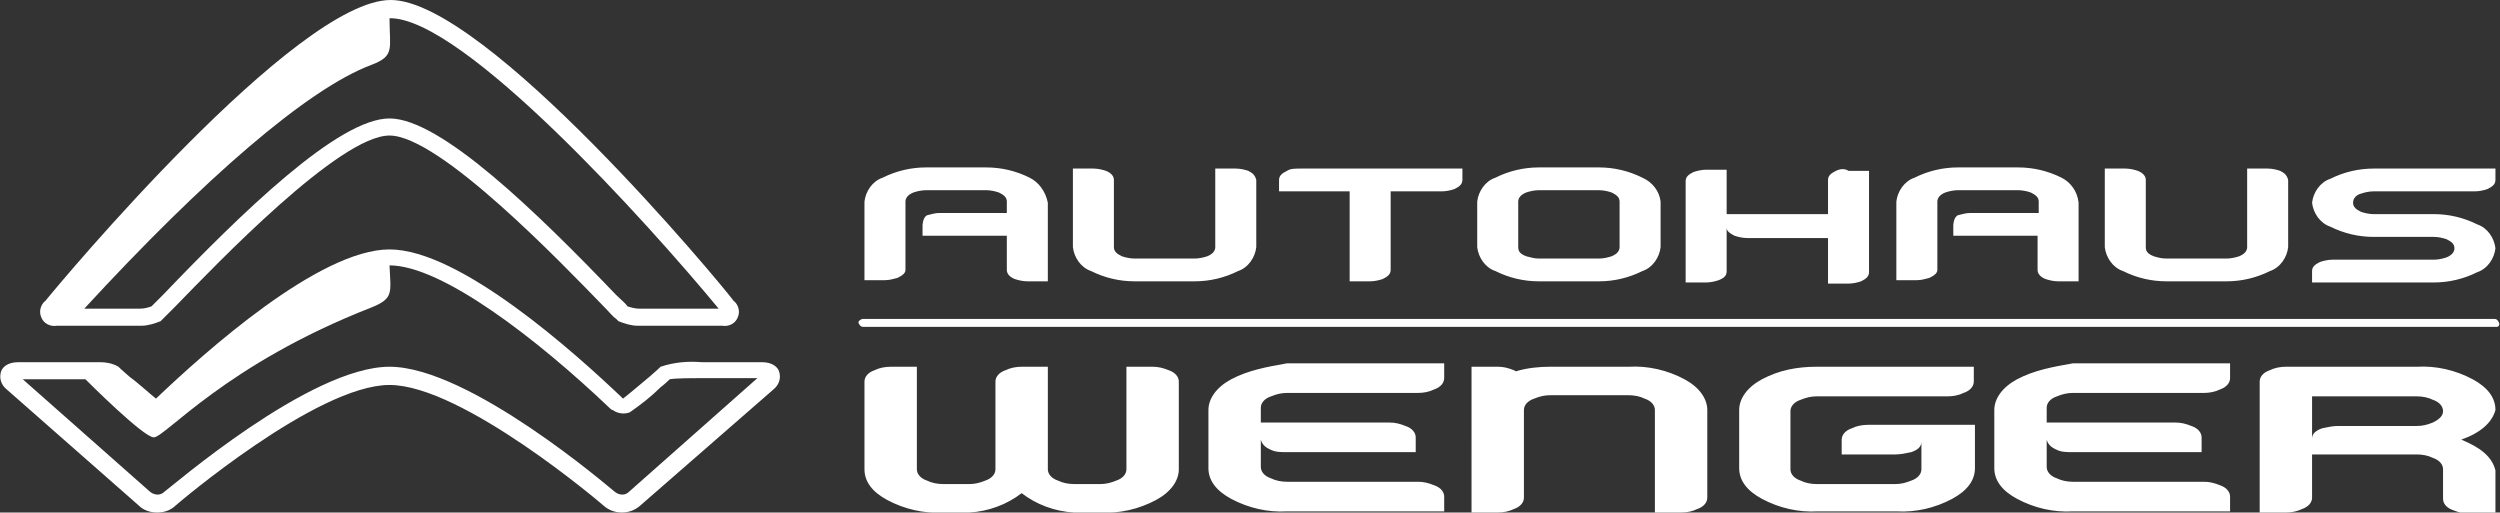
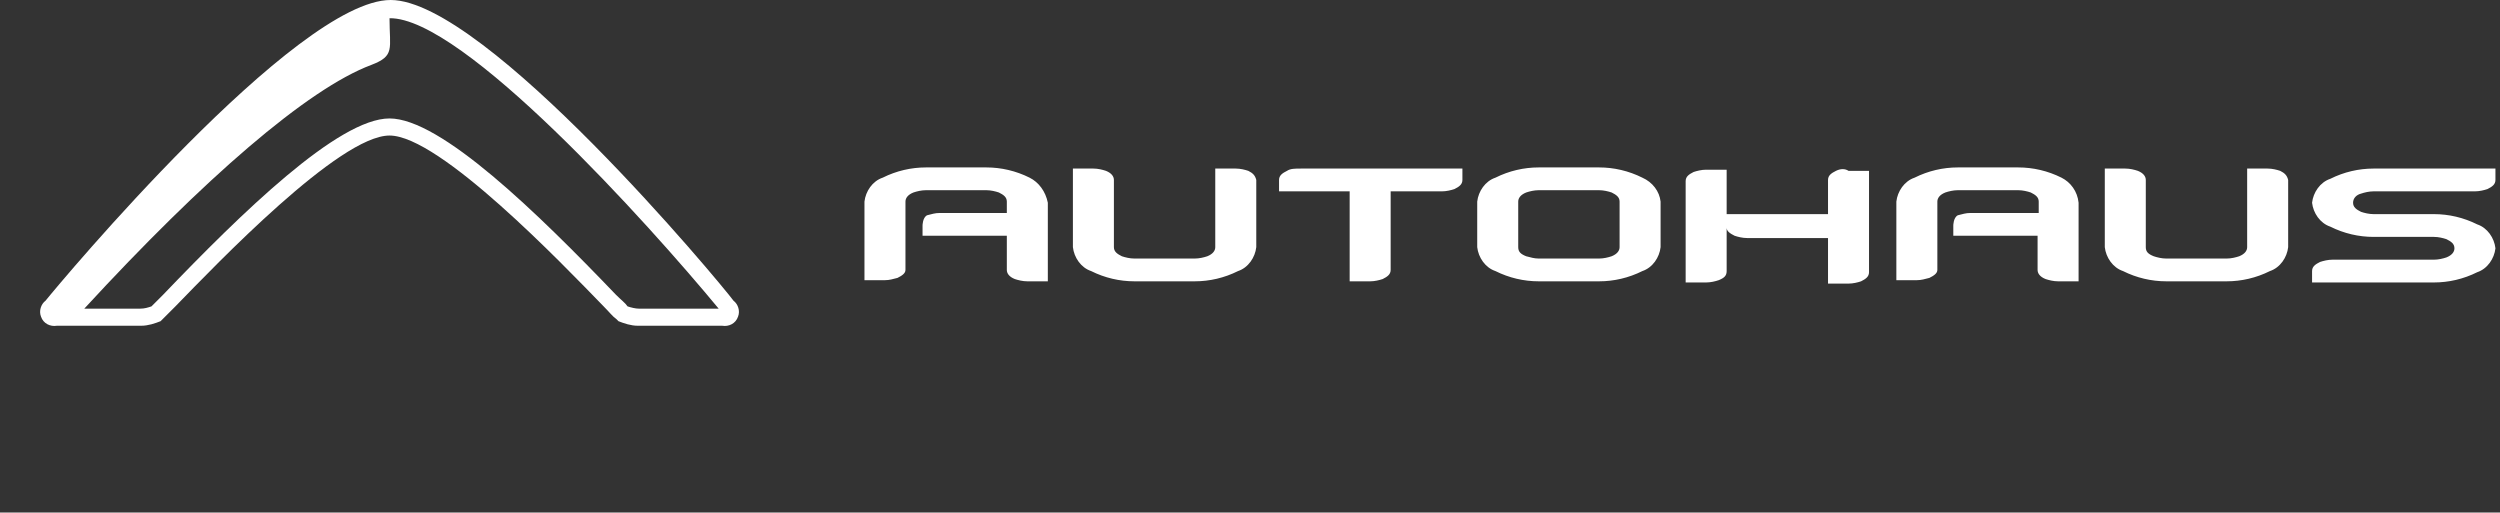
<svg xmlns="http://www.w3.org/2000/svg" xmlns:xlink="http://www.w3.org/1999/xlink" version="1.1" id="Ebene_1" x="0px" y="0px" width="219.5px" height="45px" viewBox="0 0 219.5 45" style="enable-background:new 0 0 219.5 45;" xml:space="preserve">
  <rect x="0" y="0" width="219.5" height="45" fill="#333333" stroke="none" />
  <g>
    <defs>
      <rect id="SVGID_1_" width="219.5" height="45" />
    </defs>
    <clipPath id="SVGID_00000018951823836861156620000014611990276324361899_">
      <use xlink:href="#SVGID_1_" style="overflow:visible;" />
    </clipPath>
    <g style="clip-path:url(#SVGID_00000018951823836861156620000014611990276324361899_);">
-       <path style="fill:#FFFFFF;" d="M219.2,28.7H75.8c-0.2,0-0.3-0.1-0.4-0.3s0.1-0.3,0.3-0.4c0,0,0,0,0,0h143.3c0.2,0,0.3,0.1,0.4,0.3    S219.4,28.7,219.2,28.7C219.2,28.7,219.2,28.7,219.2,28.7" />
      <path style="fill:#FFFFFF;" d="M142.2,21.7c0,0.3-0.2,0.6-0.7,0.8c-0.3,0.1-0.7,0.2-1.1,0.2h-5.3c-0.4,0-0.7-0.1-1.1-0.2    c-0.5-0.2-0.7-0.4-0.7-0.8v-4c0-0.3,0.2-0.6,0.7-0.8c0.3-0.1,0.7-0.2,1.1-0.2h5.3c0.4,0,0.8,0.1,1.1,0.2c0.4,0.2,0.7,0.4,0.7,0.8    L142.2,21.7z M144.2,15.6c-1.2-0.6-2.5-0.9-3.8-0.9h-5.3c-1.3,0-2.6,0.3-3.8,0.9c-0.9,0.3-1.5,1.2-1.6,2.1v4    c0.1,0.9,0.7,1.8,1.6,2.1c1.2,0.6,2.5,0.9,3.8,0.9h5.3c1.3,0,2.6-0.3,3.8-0.9c0.9-0.3,1.5-1.2,1.6-2.1v-4    C145.7,16.8,145.1,16,144.2,15.6 M181,15.6c-1.2-0.6-2.5-0.9-3.8-0.9h-5.3c-1.3,0-2.6,0.3-3.8,0.9c-0.9,0.3-1.5,1.2-1.6,2.1v6.9    h1.8c0.4,0,0.7-0.1,1.1-0.2c0.4-0.2,0.7-0.4,0.7-0.7v-6c0-0.3,0.2-0.6,0.7-0.8c0.3-0.1,0.7-0.2,1.1-0.2h5.3c0.4,0,0.8,0.1,1.1,0.2    c0.4,0.2,0.7,0.4,0.7,0.8v1H173c-0.4,0-0.7,0.1-1.1,0.2c-0.4,0.2-0.4,0.9-0.4,0.9v0.9h7.4v3c0,0.3,0.2,0.6,0.7,0.8    c0.3,0.1,0.7,0.2,1.1,0.2h1.8v-6.9C182.4,16.8,181.8,16,181,15.6 M161.2,15c-0.4,0.2-0.7,0.4-0.7,0.8v3h-8.9v-3.9h-1.8    c-0.4,0-0.8,0.1-1.1,0.2c-0.4,0.2-0.7,0.4-0.7,0.8v8.9h1.8c0.4,0,0.8-0.1,1.1-0.2c0.5-0.2,0.7-0.4,0.7-0.8v-3.8    c0,0.3,0.3,0.5,0.7,0.7c0.3,0.1,0.7,0.2,1.1,0.2h7.1v4h1.8c0.4,0,0.8-0.1,1.1-0.2c0.4-0.2,0.7-0.4,0.7-0.8v-8.9h-1.8    C162,14.8,161.6,14.8,161.2,15 M207.3,17c0.3-0.1,0.7-0.2,1.1-0.2h8.9c0.4,0,0.8-0.1,1.1-0.2c0.4-0.2,0.7-0.4,0.7-0.8v-1h-10.7    c-1.3,0-2.6,0.3-3.8,0.9c-0.9,0.3-1.5,1.2-1.6,2.1c0.1,0.9,0.7,1.8,1.6,2.1c1.2,0.6,2.5,0.9,3.8,0.9h5.3c0.4,0,0.8,0.1,1.1,0.2    c0.4,0.2,0.7,0.4,0.7,0.8c0,0.3-0.2,0.6-0.7,0.8c-0.3,0.1-0.7,0.2-1.1,0.2h-8.9c-0.4,0-0.8,0.1-1.1,0.2c-0.4,0.2-0.7,0.4-0.7,0.8    v1h10.7c1.3,0,2.6-0.3,3.8-0.9c0.9-0.3,1.5-1.2,1.6-2.1c-0.1-0.9-0.7-1.8-1.6-2.1c-1.2-0.6-2.5-0.9-3.8-0.9h-5.3    c-0.4,0-0.8-0.1-1.1-0.2c-0.4-0.2-0.7-0.4-0.7-0.8S206.9,17.1,207.3,17 M200.2,15c-0.3-0.1-0.7-0.2-1.1-0.2h-1.8v6.9    c0,0.3-0.2,0.6-0.7,0.8c-0.3,0.1-0.7,0.2-1.1,0.2h-5.3c-0.4,0-0.8-0.1-1.1-0.2c-0.5-0.2-0.7-0.4-0.7-0.8v-5.9    c0-0.3-0.2-0.6-0.7-0.8c-0.3-0.1-0.7-0.2-1.1-0.2h-1.8v6.9c0.1,0.9,0.7,1.8,1.6,2.1c1.2,0.6,2.5,0.9,3.8,0.9h5.3    c1.3,0,2.6-0.3,3.8-0.9c0.9-0.3,1.5-1.2,1.6-2.1v-5.9C200.8,15.4,200.6,15.2,200.2,15 M109.6,15c-0.3-0.1-0.7-0.2-1.1-0.2h-1.8    v6.9c0,0.3-0.2,0.6-0.7,0.8c-0.3,0.1-0.7,0.2-1.1,0.2h-5.3c-0.4,0-0.8-0.1-1.1-0.2c-0.4-0.2-0.7-0.4-0.7-0.8v-5.9    c0-0.3-0.2-0.6-0.7-0.8c-0.3-0.1-0.7-0.2-1.1-0.2h-1.8v6.9c0.1,0.9,0.7,1.8,1.6,2.1c1.2,0.6,2.5,0.9,3.8,0.9h5.3    c1.3,0,2.6-0.3,3.8-0.9c0.9-0.3,1.5-1.2,1.6-2.1v-5.9C110.2,15.4,110,15.2,109.6,15 M90.4,15.6c-1.2-0.6-2.5-0.9-3.8-0.9h-5.3    c-1.3,0-2.6,0.3-3.8,0.9c-0.9,0.3-1.5,1.2-1.6,2.1v6.9h1.8c0.4,0,0.7-0.1,1.1-0.2c0.4-0.2,0.7-0.4,0.7-0.7v-6    c0-0.3,0.2-0.6,0.7-0.8c0.3-0.1,0.7-0.2,1.1-0.2h5.3c0.4,0,0.8,0.1,1.1,0.2c0.4,0.2,0.7,0.4,0.7,0.8v1h-5.9    c-0.4,0-0.7,0.1-1.1,0.2c-0.4,0.2-0.4,0.9-0.4,0.9v0.9h7.4v3c0,0.3,0.2,0.6,0.7,0.8c0.3,0.1,0.7,0.2,1.1,0.2h1.8v-6.9    C91.8,16.8,91.2,16,90.4,15.6 M113,15c-0.4,0.2-0.7,0.4-0.7,0.8v1h6.2v7.9h1.8c0.4,0,0.8-0.1,1.1-0.2c0.4-0.2,0.7-0.4,0.7-0.8    v-6.9h4.5c0.4,0,0.8-0.1,1.1-0.2c0.4-0.2,0.7-0.4,0.7-0.8v-1h-14.2C113.7,14.8,113.3,14.8,113,15" />
-       <path style="fill:#FFFFFF;" d="M213.6,37.1c-0.5,0.2-0.9,0.3-1.4,0.3h-6.9c-0.5,0-0.9,0.1-1.4,0.2c-0.6,0.2-0.9,0.5-0.9,0.9v-3.7    h9.2c0.5,0,1,0.1,1.4,0.3c0.6,0.2,0.9,0.6,0.9,1S214.2,36.8,213.6,37.1 M216.1,38.6c1.7-0.6,2.7-1.5,3-2.6c0-1.1-0.7-2-2-2.7    c-1.5-0.8-3.2-1.2-4.9-1.1h-11.5c-0.5,0-1,0.1-1.4,0.3c-0.6,0.2-0.9,0.6-0.9,1V45h2.3c0.5,0,1-0.1,1.4-0.3c0.6-0.2,0.9-0.6,0.9-1    v-3.8h9.2c0.5,0,1,0.1,1.4,0.3c0.6,0.2,0.9,0.6,0.9,1v2.6c0,0.4,0.3,0.8,0.9,1c0.5,0.2,0.9,0.3,1.4,0.3h2.3v-3.8    C218.8,40.1,217.8,39.3,216.1,38.6 M154.7,33.3c-1.3,0.7-2,1.7-2,2.7v5.1c0,1.1,0.7,2,2,2.7c1.5,0.8,3.2,1.2,4.9,1.1h6.9    c1.7,0.1,3.4-0.3,4.9-1.1c1.3-0.7,2-1.6,2-2.7v-3.8H164c-0.5,0-1,0.1-1.4,0.3c-0.6,0.2-0.9,0.6-0.9,1v1.3h4.7    c0.5,0,0.9-0.1,1.4-0.2c0.6-0.2,0.9-0.5,0.9-0.9v2.4c0,0.4-0.3,0.8-0.9,1c-0.5,0.2-0.9,0.3-1.4,0.3h-6.9c-0.5,0-1-0.1-1.4-0.3    c-0.6-0.2-0.9-0.6-0.9-1v-5.1c0-0.4,0.3-0.8,0.9-1c0.5-0.2,0.9-0.3,1.4-0.3H171c0.5,0,1-0.1,1.4-0.3c0.6-0.2,0.9-0.6,0.9-1v-1.3    h-13.8C157.8,32.2,156.2,32.5,154.7,33.3 M177.1,33.3c-1.3,0.7-2,1.7-2,2.7v5.1c0,1.1,0.7,2,2,2.7c1.5,0.8,3.2,1.2,4.9,1.1h13.8    v-1.3c0-0.4-0.3-0.8-0.9-1c-0.5-0.2-0.9-0.3-1.4-0.3H182c-0.5,0-1-0.1-1.4-0.3c-0.6-0.2-0.9-0.6-0.9-1v-2.4    c0.1,0.4,0.4,0.7,0.9,0.9c0.4,0.2,0.9,0.2,1.4,0.2h11.3v-1.3c0-0.4-0.3-0.8-0.9-1c-0.5-0.2-0.9-0.3-1.4-0.3h-11.3v-1.3    c0-0.4,0.3-0.8,0.9-1c0.5-0.2,0.9-0.3,1.4-0.3h11.5c0.5,0,1-0.1,1.4-0.3c0.6-0.2,0.9-0.6,0.9-1v-1.3H182    C180.3,32.2,178.6,32.5,177.1,33.3 M102.6,32.5c-0.5-0.2-0.9-0.3-1.4-0.3h-2.3v9c0,0.4-0.3,0.8-0.9,1c-0.5,0.2-0.9,0.3-1.4,0.3    h-2.3c-0.5,0-1-0.1-1.4-0.3c-0.6-0.2-0.9-0.6-0.9-1v-9h-2.3c-0.5,0-1,0.1-1.4,0.3c-0.6,0.2-0.9,0.6-0.9,1v7.7c0,0.4-0.3,0.8-0.9,1    c-0.5,0.2-0.9,0.3-1.4,0.3h-2.3c-0.5,0-1-0.1-1.4-0.3c-0.6-0.2-0.9-0.6-0.9-1v-9h-2.3c-0.5,0-1,0.1-1.4,0.3    c-0.6,0.2-0.9,0.6-0.9,1v7.7c0,1.1,0.7,2,2,2.7c1.5,0.8,3.2,1.2,4.9,1.1h2.3c1.7-0.1,3.3-0.7,4.6-1.7c1.3,1,2.9,1.6,4.6,1.7h2.3    c1.7,0.1,3.4-0.3,4.9-1.1c1.3-0.7,2-1.7,2-2.7v-7.7C103.5,33.1,103.2,32.7,102.6,32.5 M147.9,33.3c-1.5-0.8-3.2-1.2-4.9-1.1h-6.9    c-1,0-2,0.1-3,0.4c-0.1,0-0.1-0.1-0.2-0.1c-0.5-0.2-0.9-0.3-1.4-0.3h-2.3V45h2.3c0.5,0,1-0.1,1.4-0.3c0.6-0.2,0.9-0.6,0.9-1V36    c0-0.4,0.3-0.8,0.9-1c0.5-0.2,0.9-0.3,1.4-0.3h6.9c0.5,0,1,0.1,1.4,0.3c0.6,0.2,0.9,0.6,0.9,1V45h2.3c0.5,0,1-0.1,1.4-0.3    c0.6-0.2,0.9-0.6,0.9-1V36C149.9,35,149.2,34,147.9,33.3 M108.1,33.3c-1.3,0.7-2,1.7-2,2.7v5.1c0,1.1,0.7,2,2,2.7    c1.5,0.8,3.2,1.2,4.9,1.1h13.8v-1.3c0-0.4-0.3-0.8-0.9-1c-0.5-0.2-0.9-0.3-1.4-0.3H113c-0.5,0-1-0.1-1.4-0.3    c-0.6-0.2-0.9-0.6-0.9-1v-2.4c0.1,0.4,0.4,0.7,0.9,0.9c0.4,0.2,0.9,0.2,1.4,0.2h11.3v-1.3c0-0.4-0.3-0.8-0.9-1    c-0.5-0.2-0.9-0.3-1.4-0.3h-11.3v-1.3c0-0.4,0.3-0.8,0.9-1c0.5-0.2,0.9-0.3,1.4-0.3h11.5c0.5,0,1-0.1,1.4-0.3    c0.6-0.2,0.9-0.6,0.9-1v-1.3H113C111.3,32.2,109.6,32.5,108.1,33.3" />
-       <path style="fill:#FFFFFF;" d="M68.4,32.6c-0.1-0.3-0.5-0.8-1.5-0.8h-5.3c-1.2-0.1-2.4,0-3.6,0.4c-0.1,0.1-0.3,0.3-1,0.9    c-0.6,0.5-1.9,1.6-2.3,1.9h0l-0.1-0.1c-4.1-3.9-14.2-13-20.4-13s-16.3,9.1-20.4,13l-0.1,0.1l0,0c-0.4-0.3-1.6-1.4-2.3-1.9    c-0.7-0.6-0.9-0.8-1-0.9c-0.5-0.3-1.1-0.4-1.6-0.4H1.6c-1,0-1.4,0.5-1.5,0.8c-0.2,0.6,0,1.2,0.5,1.6l11.6,10.2    c0.4,0.4,1,0.6,1.6,0.6c0.6,0,1.2-0.2,1.6-0.6c0.1-0.1,12.4-10.6,18.8-10.6S52.9,44.3,53,44.4c0.9,0.8,2.3,0.8,3.2,0l11.7-10.2    C68.4,33.8,68.6,33.2,68.4,32.6 M55.2,43.2c-0.3,0.3-0.8,0.3-1.2,0c-0.5-0.4-12.8-11-19.8-11S15,42.8,14.4,43.2    c-0.3,0.3-0.8,0.3-1.2,0L2,33.3h5.5c0.2,0.2,5.1,5.1,6,5.1c1,0,6.3-6.4,19.1-11.4c2-0.8,1.7-1.3,1.6-3.7c4.6,0,13,6.5,19.3,12.5    c0.1,0.1,0.2,0.2,0.3,0.2c0.4,0.3,1,0.4,1.5,0.2c1-0.7,1.9-1.4,2.7-2.2c0.4-0.3,0.7-0.6,0.8-0.7c0.5-0.1,2.1-0.1,2.8-0.1h4.9    L55.2,43.2z" />
      <path style="fill:#FFFFFF;" d="M5,28.6h7.4c0.6,0,1.2-0.2,1.7-0.4l0.1-0.1l0.1-0.1c0.3-0.3,0.6-0.6,1.1-1.1    c3.6-3.7,14.4-15,18.8-15s15.2,11.3,18.8,15c0.5,0.5,0.8,0.9,1.1,1.1l0.1,0.1l0.1,0.1c0.5,0.2,1.1,0.4,1.7,0.4h7.4    c0.6,0.1,1.2-0.2,1.4-0.8c0.2-0.5,0-1.1-0.4-1.4C63.3,24.9,42.6,0,34.3,0S5.2,24.9,4,26.4c-0.4,0.3-0.6,0.9-0.4,1.4    C3.8,28.4,4.4,28.7,5,28.6 M63.1,27.1h-7c-0.3,0-0.7-0.1-1-0.2c-0.2-0.3-0.6-0.6-1-1c-6.9-7.2-15.4-15.5-19.9-15.5    s-13,8.3-19.9,15.5c-0.4,0.4-0.7,0.7-1,1c-0.3,0.1-0.6,0.2-1,0.2H7.4C17.9,15.7,27,7.8,32.6,5.7c2.1-0.8,1.6-1.4,1.6-4.1l0,0h0    C40.6,1.5,56.9,19.6,63.1,27.1" />
    </g>
  </g>
</svg>